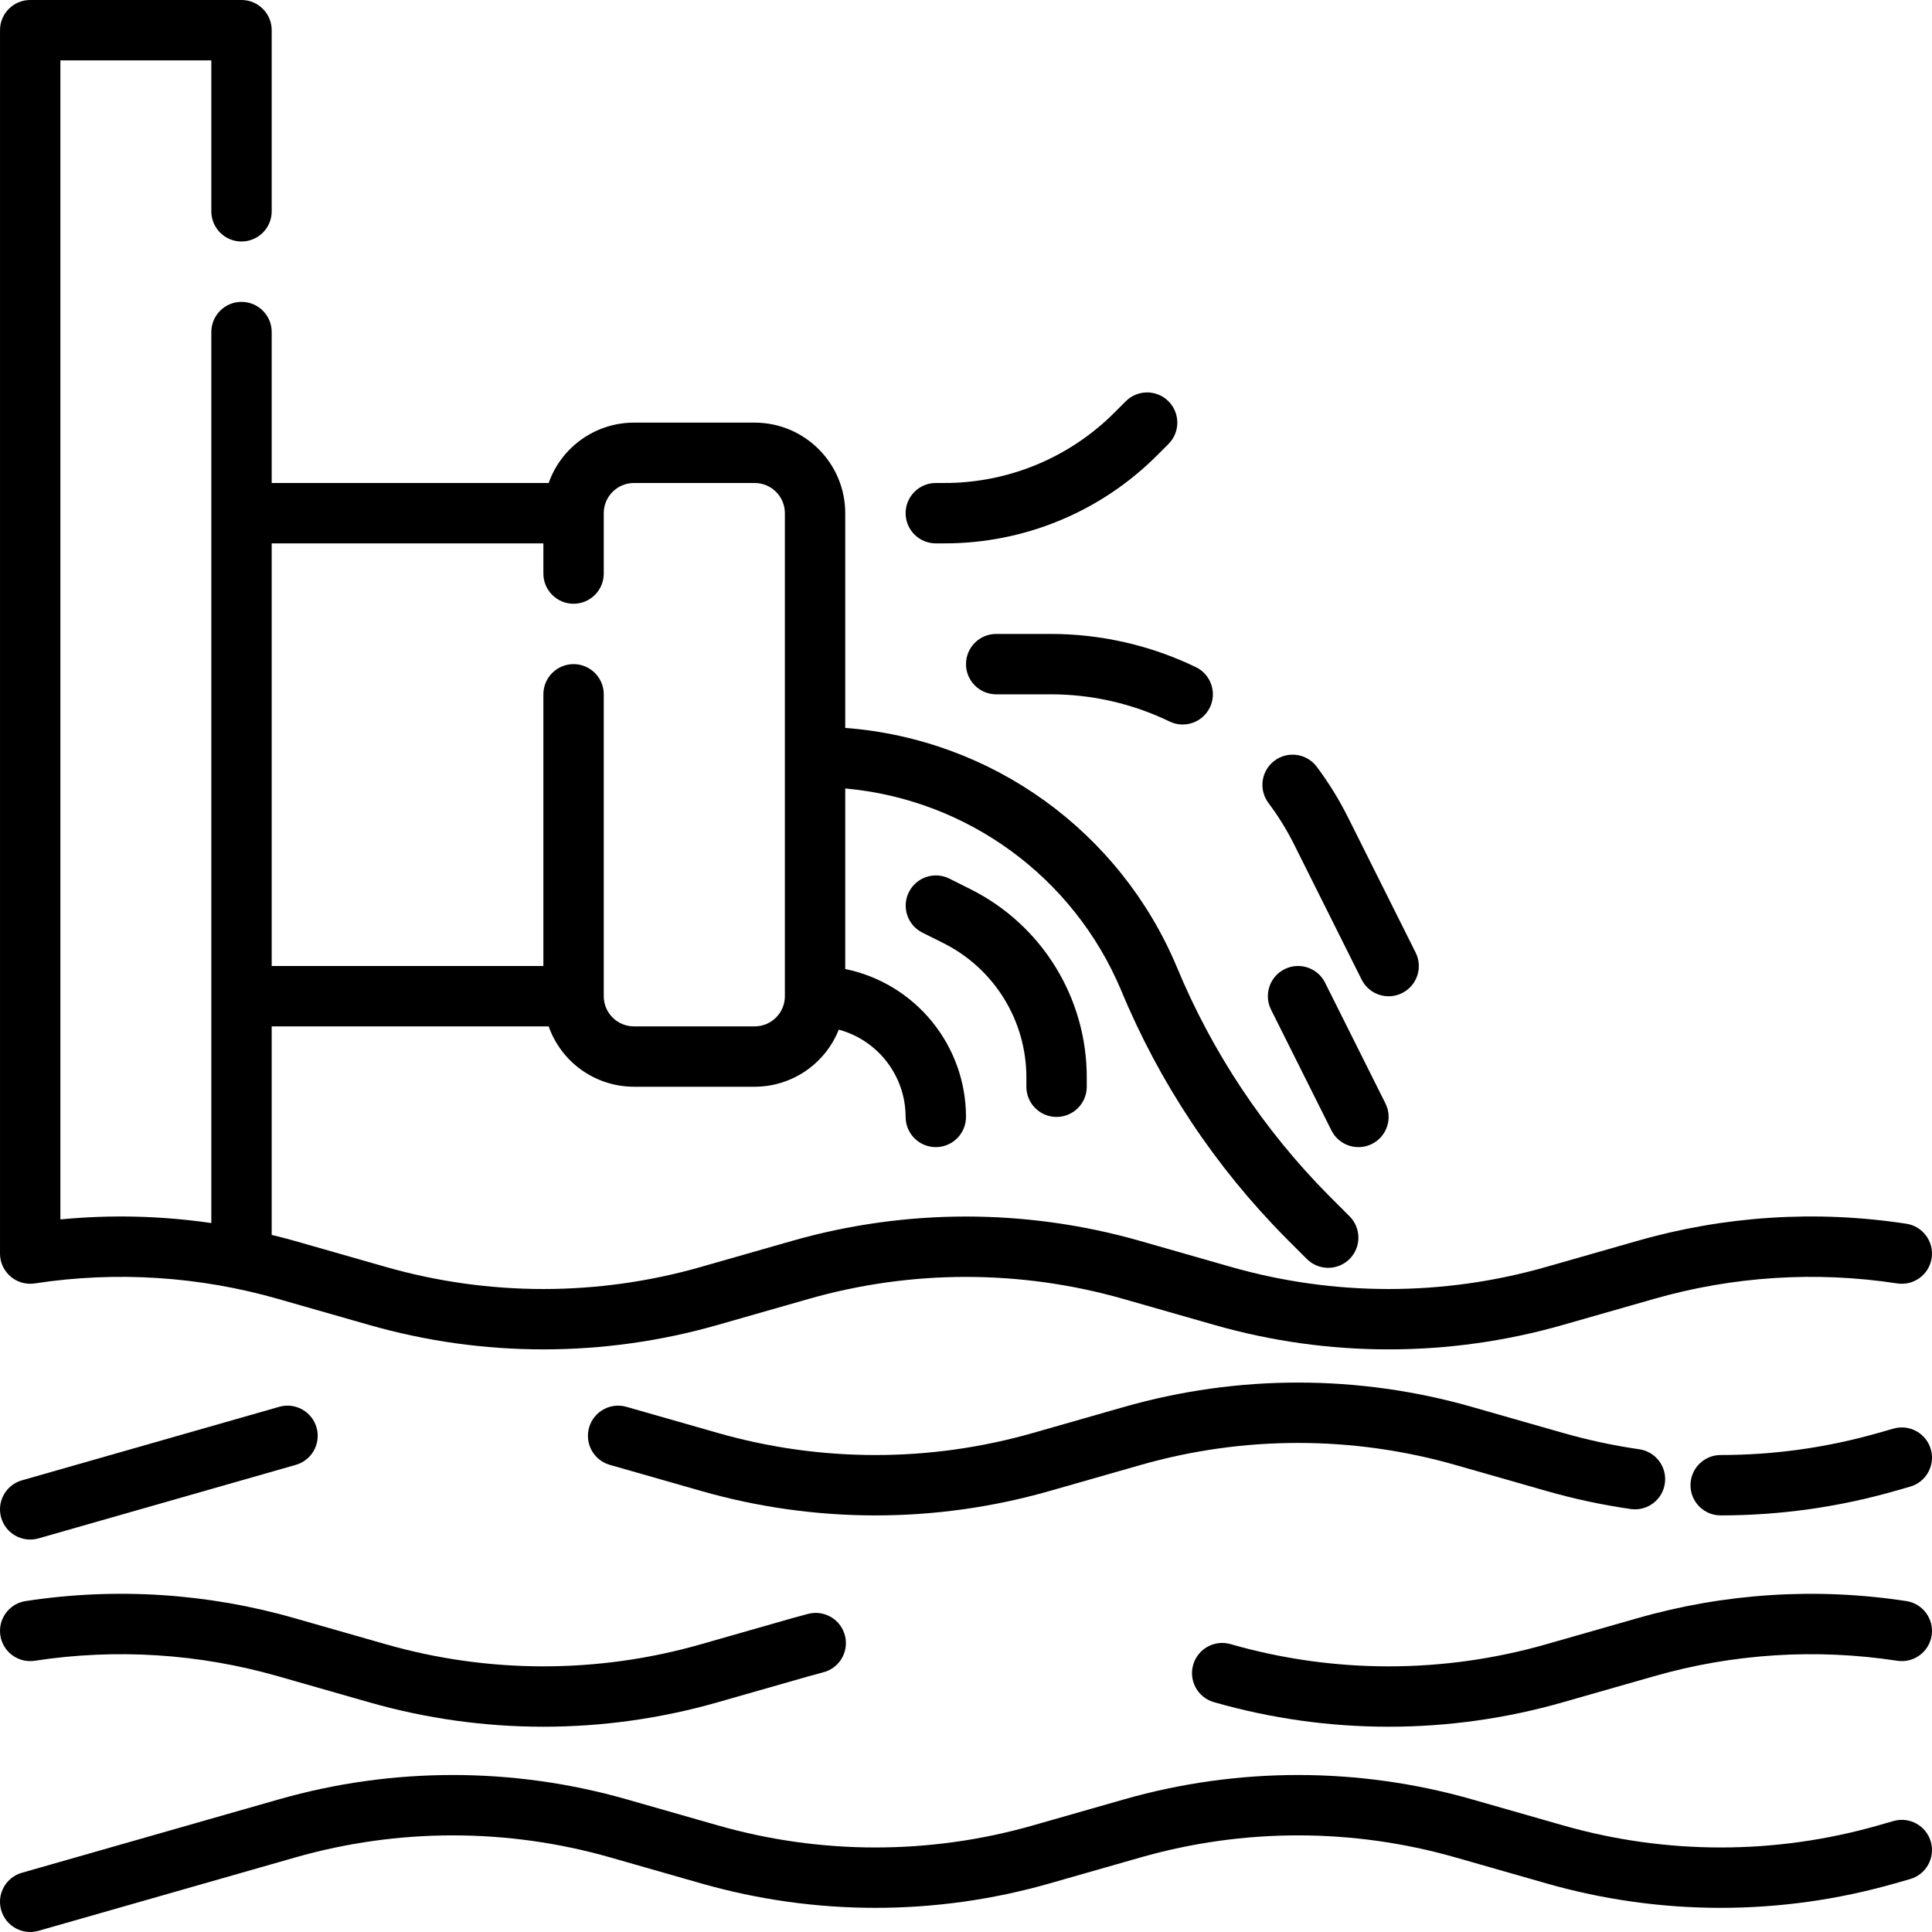
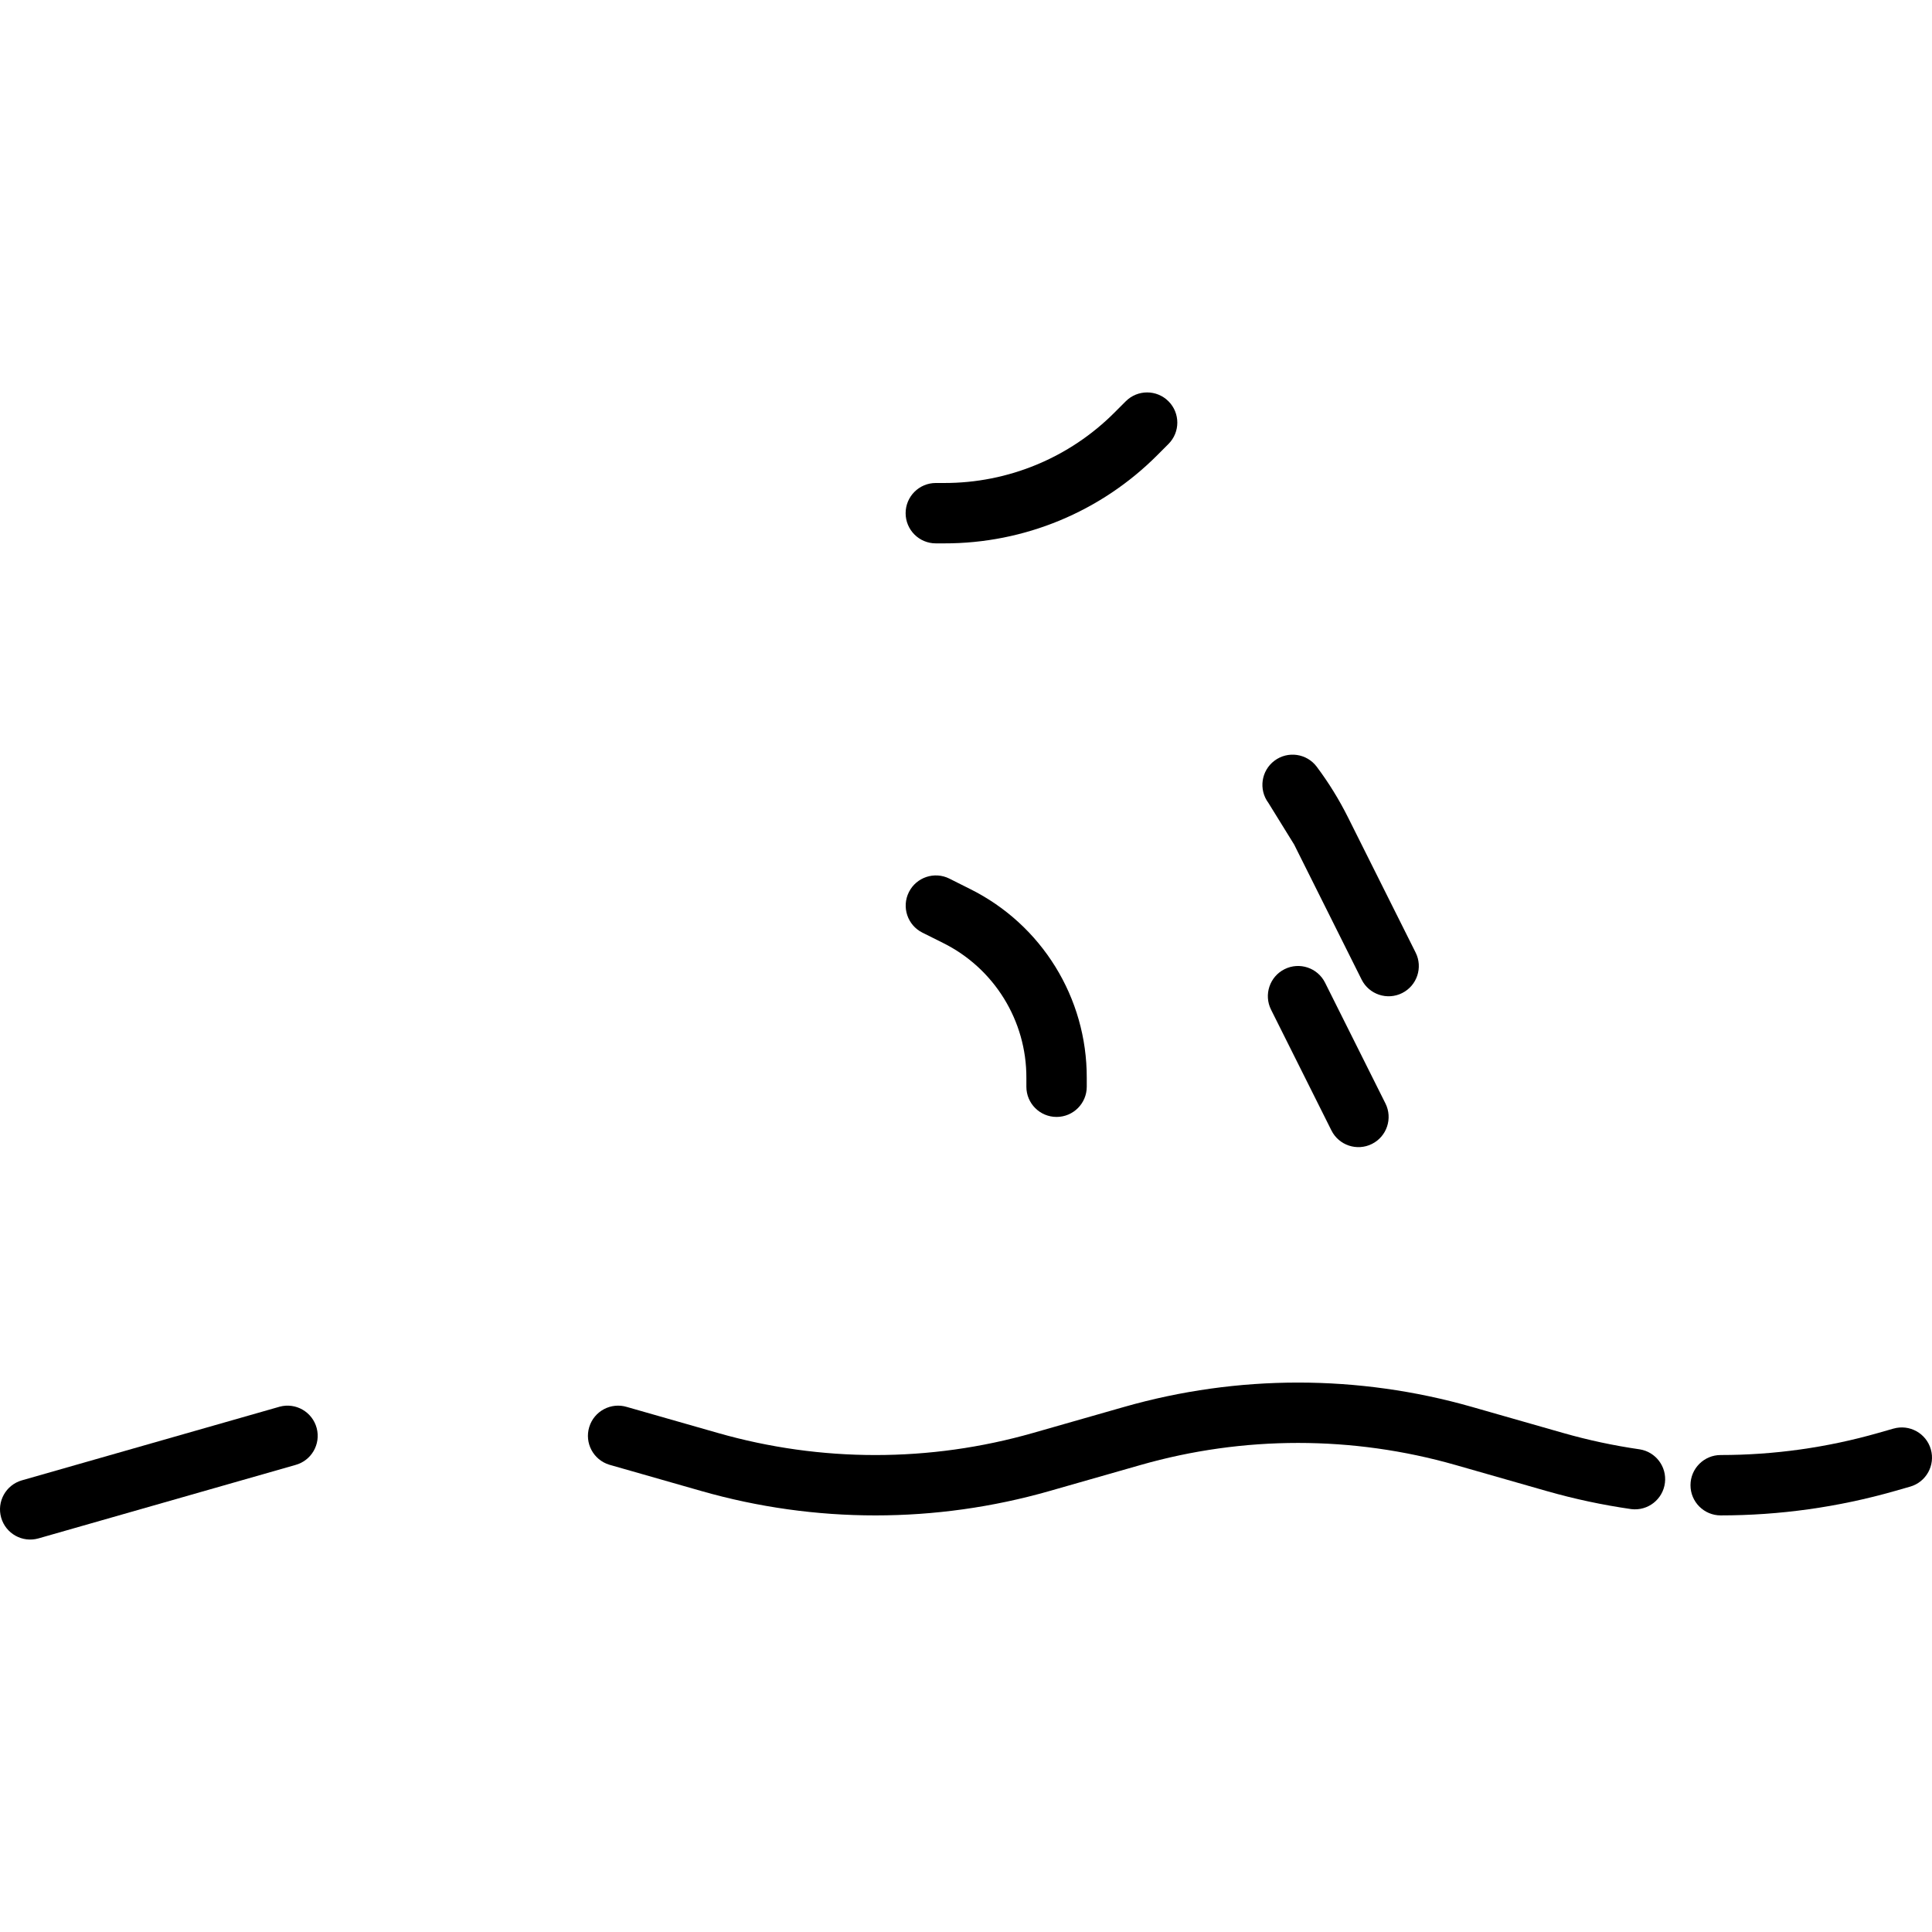
<svg xmlns="http://www.w3.org/2000/svg" id="Capa_1" enable-background="new 0 0 439.564 439.564" height="512" viewBox="0 0 439.564 439.564" width="512">
  <g>
    <g id="Layer_11">
-       <path d="m7.9 377.854c18.513-2.836 37.421-1.628 55.422 3.541l20.68 5.91c25.898 7.408 53.354 7.408 79.251 0l20.673-5.907c1.075-.306 2.157-.601 3.235-.879 3.692-.868 5.982-4.565 5.114-8.258-.868-3.692-4.565-5.982-8.258-5.114-.097.023-.194.048-.29.075-1.188.306-2.373.628-3.565.968l-20.68 5.91c-23.429 6.7-48.267 6.7-71.696 0l-20.68-5.91c-19.899-5.72-40.802-7.057-61.267-3.918-3.75.569-6.33 4.071-5.761 7.821.57 3.751 4.072 6.33 7.822 5.761z" />
-       <path d="m433.724 364.273c-20.463-3.134-41.363-1.797-61.26 3.918l-20.68 5.91c-23.429 6.7-48.267 6.7-71.696 0-3.626-1.114-7.468.923-8.582 4.549s.923 7.468 4.549 8.582c.085.026.17.05.255.073 25.898 7.408 53.354 7.408 79.251 0l20.68-5.91c18.002-5.168 36.909-6.376 55.422-3.541 3.75.569 7.252-2.01 7.821-5.761.57-3.75-2.009-7.251-5.76-7.82z" />
-       <path d="m7.9 292.003c18.513-2.836 37.421-1.628 55.422 3.54l20.68 5.91c25.898 7.407 53.353 7.407 79.251 0l20.68-5.91c23.429-6.7 48.267-6.7 71.696 0l20.68 5.91c25.898 7.408 53.354 7.408 79.251 0l20.68-5.91c18.002-5.167 36.909-6.375 55.422-3.54 3.75.569 7.252-2.01 7.821-5.761.569-3.75-2.01-7.252-5.761-7.821-20.463-3.134-41.363-1.797-61.26 3.918l-20.68 5.91c-23.429 6.7-48.267 6.7-71.696 0l-20.68-5.91c-25.898-7.407-53.353-7.407-79.251 0l-20.68 5.91c-23.429 6.7-48.267 6.7-71.696 0l-20.68-5.91c-1.755-.501-3.52-.944-5.285-1.374v-47.448h63.015c2.908 8.224 10.679 13.726 19.402 13.736h27.473c8.434-.011 16.012-5.158 19.131-12.994 8.969 2.433 15.199 10.569 15.209 19.863 0 3.793 3.075 6.868 6.868 6.868s6.868-3.075 6.868-6.868c-.019-16.313-11.494-30.369-27.473-33.654v-41.078c27.808 2.502 51.957 20.166 62.764 45.91 8.712 21.032 21.433 40.167 37.455 56.339l4.808 4.808c2.684 2.682 7.033 2.68 9.715-.003 2.682-2.684 2.68-7.033-.003-9.715l-4.808-4.808c-14.763-14.918-26.483-32.565-34.509-51.957-12.949-30.835-42.074-51.823-75.422-54.351v-48.853c-.011-11.375-9.23-20.593-20.604-20.604h-27.473c-8.723.01-16.495 5.512-19.402 13.736h-63.013v-34.342c0-3.793-3.075-6.868-6.868-6.868s-6.868 3.075-6.868 6.868v202.716c-11.372-1.655-22.902-1.933-34.341-.828v-263.701h34.341v34.341c0 3.793 3.075 6.868 6.868 6.868s6.868-3.075 6.868-6.868v-41.209c0-3.793-3.075-6.868-6.868-6.868h-48.077c-3.793 0-6.868 3.075-6.868 6.868v278.341c-.001 3.793 3.073 6.869 6.866 6.87.346.001.691-.025 1.032-.077zm115.728-168.376v6.868c0 3.793 3.075 6.868 6.868 6.868s6.868-3.075 6.868-6.868v-13.736c0-3.793 3.075-6.868 6.868-6.868h27.473c3.793 0 6.868 3.075 6.868 6.868v109.89c0 3.793-3.075 6.868-6.868 6.868h-27.473c-3.793 0-6.868-3.075-6.868-6.868v-68.681c0-3.793-3.075-6.868-6.868-6.868s-6.868 3.075-6.868 6.868v61.813h-61.813v-96.154z" />
-       <path d="m430.805 414.314-3.472.996c-23.43 6.698-48.267 6.698-71.696 0l-20.68-5.91c-25.898-7.407-53.353-7.407-79.251 0l-20.68 5.91c-23.429 6.698-48.267 6.698-71.696 0l-20.68-5.91c-25.898-7.407-53.353-7.407-79.251 0l-58.417 16.69c-3.647 1.043-5.758 4.845-4.715 8.492s4.845 5.758 8.492 4.715l58.417-16.693c23.429-6.698 48.267-6.698 71.696 0l20.68 5.91c25.898 7.407 53.353 7.407 79.251 0l20.68-5.91c23.429-6.698 48.267-6.698 71.696 0l20.68 5.91c25.898 7.409 53.354 7.409 79.251 0l3.472-.992c3.647-1.043 5.758-4.845 4.715-8.492s-4.844-5.759-8.492-4.716z" />
      <path d="m63.398 320.114-58.417 16.69c-3.647 1.043-5.758 4.845-4.715 8.492s4.845 5.758 8.492 4.715l58.417-16.693c3.666-.973 5.85-4.733 4.877-8.4-.973-3.666-4.733-5.85-8.4-4.877-.084.023-.169.047-.254.073z" />
      <path d="m355.637 326.024-20.68-5.91c-25.898-7.407-53.353-7.407-79.251 0l-20.68 5.91c-23.429 6.7-48.267 6.7-71.696 0l-20.68-5.91c-3.626-1.114-7.468.923-8.582 4.549s.923 7.468 4.549 8.582c.085.026.17.05.255.073l20.68 5.91c25.898 7.408 53.354 7.408 79.251 0l20.68-5.91c23.429-6.7 48.267-6.7 71.696 0l20.683 5.913c6.331 1.81 12.778 3.186 19.296 4.121 3.766.457 7.188-2.226 7.645-5.991.443-3.654-2.073-7.008-5.705-7.604-5.897-.848-11.731-2.096-17.461-3.733z" />
      <path d="m430.805 325.028-3.468.992c-11.659 3.333-23.726 5.024-35.852 5.024-3.793 0-6.868 3.075-6.868 6.868s3.075 6.868 6.868 6.868c13.402.001 26.739-1.867 39.626-5.549l3.472-.992c3.647-1.043 5.758-4.845 4.715-8.492s-4.845-5.758-8.492-4.715z" />
-       <path d="m294.435 192.137 15.357 30.735c1.697 3.393 5.824 4.768 9.217 3.07 3.393-1.697 4.768-5.824 3.07-9.217l-15.361-30.714c-2.026-4.059-4.413-7.928-7.133-11.559-2.273-3.037-6.578-3.655-9.614-1.382s-3.655 6.578-1.382 9.614c.002.003.005.006.007.01 2.228 2.965 4.182 6.125 5.839 9.443z" />
-       <path d="m226.65 144.232c-3.793 0-6.868 3.075-6.868 6.868s3.075 6.868 6.868 6.868h12.5c9.33.012 18.538 2.125 26.94 6.181 3.414 1.654 7.522.227 9.176-3.187s.227-7.522-3.187-9.176c-10.27-4.958-21.525-7.54-32.929-7.555h-12.5z" />
+       <path d="m294.435 192.137 15.357 30.735c1.697 3.393 5.824 4.768 9.217 3.07 3.393-1.697 4.768-5.824 3.07-9.217l-15.361-30.714c-2.026-4.059-4.413-7.928-7.133-11.559-2.273-3.037-6.578-3.655-9.614-1.382s-3.655 6.578-1.382 9.614z" />
      <path d="m292.258 220.506c-3.393 1.696-4.768 5.822-3.071 9.215 0 .001.001.002.001.002l13.736 27.473c1.697 3.393 5.824 4.768 9.217 3.07 3.393-1.697 4.768-5.824 3.07-9.217l-13.736-27.473c-1.696-3.393-5.822-4.768-9.215-3.071 0 0-.001 0-.002.001z" />
      <path d="m240.387 254.122c3.793 0 6.868-3.075 6.868-6.868v-2.002c.06-18.228-10.246-34.906-26.576-43.005l-4.674-2.345c-3.393-1.697-7.52-.323-9.217 3.07s-.323 7.52 3.07 9.217l4.694 2.345c11.66 5.788 19.015 17.701 18.966 30.718v2.002c0 3.793 3.075 6.868 6.869 6.868z" />
      <path d="m212.914 123.627h1.868c18.227.049 35.716-7.195 48.571-20.117l2.497-2.5c2.682-2.684 2.68-7.033-.003-9.715-2.684-2.682-7.033-2.68-9.715.003l-2.497 2.497c-10.281 10.339-24.272 16.135-38.853 16.095h-1.868c-3.793 0-6.868 3.075-6.868 6.868s3.075 6.869 6.868 6.869z" />
    </g>
  </g>
</svg>